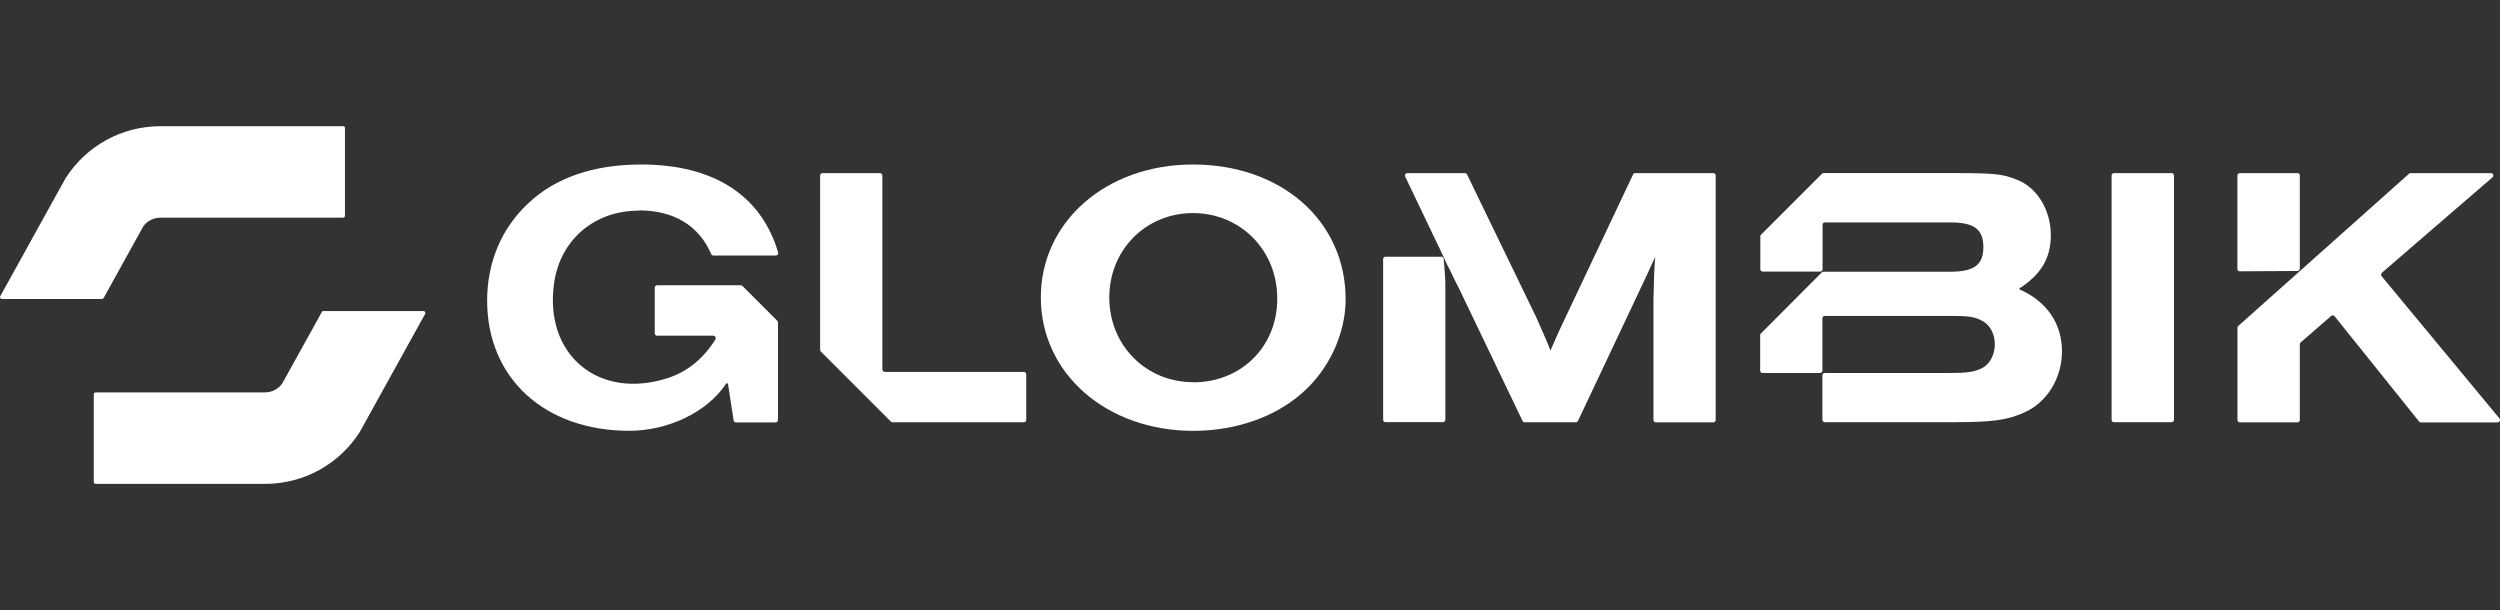
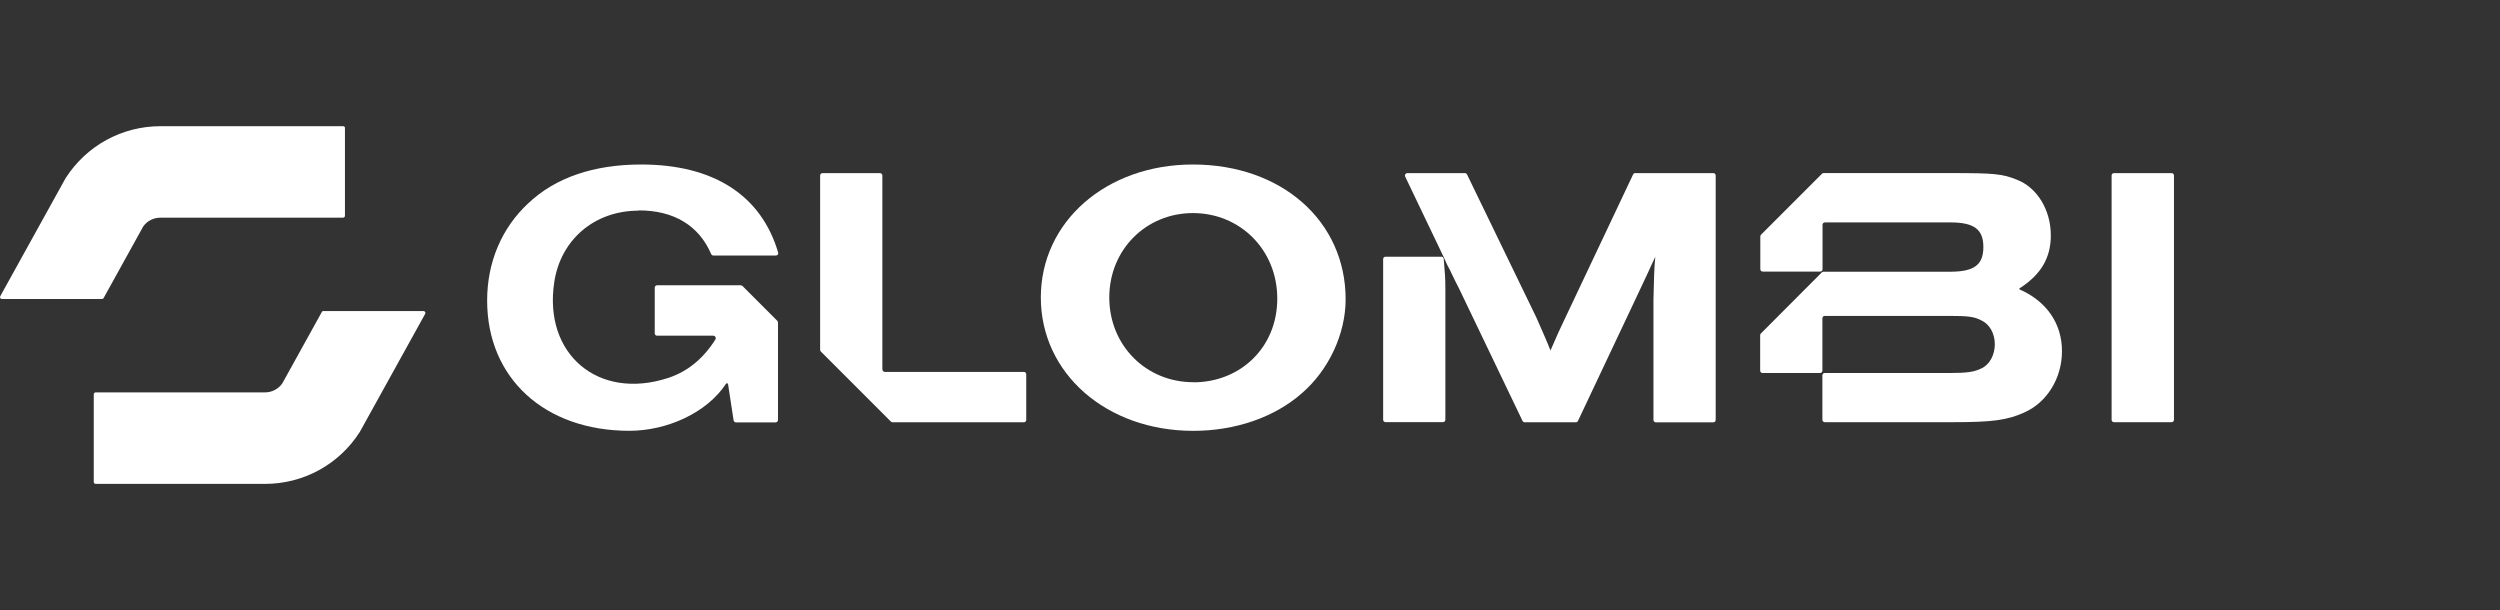
<svg xmlns="http://www.w3.org/2000/svg" id="Ebene_1" data-name="Ebene 1" viewBox="0 0 501.81 122.44">
  <rect x="0" y="0" width="501.81" height="122.44" fill="#333333" stroke="none" />
  <defs>
    <style>
      .cls-1 {
        fill: #fff;
      }
    </style>
  </defs>
  <g>
    <path class="cls-1" d="M69.24,25.7v17.6c0,.22-.17.39-.39.39h-36.63c-1.39,0-2.67.64-3.47,1.76l-7.95,14.37c-.07.13-.2.2-.33.2H.38c-.3,0-.47-.31-.33-.56l13.13-23.72c4.19-6.51,11.29-10.41,19.06-10.41h36.63c.22,0,.39.17.39.39Z" />
    <path class="cls-1" d="M64.93,62.42c-.14,0-.27.07-.33.2l-7.95,14.36c-.8,1.12-2.08,1.78-3.46,1.78H19.21c-.22,0-.39.17-.39.39v17.59c0,.22.17.39.39.39h33.97c7.74,0,14.85-3.89,19.03-10.41l13.13-23.72c.14-.25-.04-.56-.33-.56h-20.1,0Z" />
  </g>
  <g>
    <g>
      <path class="cls-1" d="M128.2,42.23c7.09,0,12.1,3.06,14.55,8.77.07.16.26.29.44.29h12.54c.35,0,.56-.28.46-.61-3.39-11.49-12.96-17.66-27.49-17.66-9.51,0-17.24,2.63-22.69,7.81-5.32,4.95-8.23,11.81-8.23,19.5,0,15.57,11.52,26.14,28.55,26.14,7.62,0,15.6-3.66,19.39-9.43.13-.19.37-.13.42.08l1.11,7.25c.04.23.24.41.47.41h7.96c.27,0,.48-.22.48-.48v-19.53c0-.15-.06-.3-.17-.41l-6.93-6.93c-.11-.11-.26-.17-.41-.17h-16.75c-.27,0-.48.22-.48.48v9.18c0,.25.21.46.46.46h11.28c.39,0,.64.44.43.77-2.44,3.87-5.62,6.45-9.47,7.71-14.01,4.58-25.1-4.74-22.86-19.28,1.3-8.48,8.05-14.3,16.95-14.3v-.04Z" />
      <path class="cls-1" d="M177.11,74.15v-38.93c0-.27-.22-.47-.47-.47h-11.55c-.27,0-.47.22-.47.47v35c0,.13.05.25.14.34l14.06,14.06c.09.09.22.14.34.14h26.36c.27,0,.47-.22.47-.47v-9.17c0-.27-.22-.47-.47-.47h-27.91c-.27,0-.47-.22-.47-.47l-.02-.02Z" />
      <path class="cls-1" d="M239.44,33.02c-17.4,0-30.52,11.48-30.52,26.69s13.12,26.77,30.61,26.77c8.39,0,16.27-2.7,21.74-7.51,5.47-4.7,8.83-11.98,8.83-18.89,0-15.73-12.88-27.06-30.65-27.06h0ZM239.53,76.72c-9.52,0-16.87-7.41-16.87-17s7.36-16.95,16.8-16.95,16.92,7.36,16.92,17.17-7.41,16.8-16.84,16.8h0Z" />
      <path class="cls-1" d="M328.23,34.74c-.19,0-.35.11-.43.28l-13.52,28.58-1.42,3.02-1.19,2.7-.45,1.03c-.53-1.4-1.67-3.97-2.86-6.67l-13.89-28.66c-.08-.16-.25-.27-.43-.27h-11.56c-.35,0-.58.37-.43.69l7.71,16.11.74,1.64c.37.69.77,1.42,1.06,2.11.45.9.82,1.72,1.27,2.54l12.78,26.65c.08.17.25.27.43.27h10.27c.19,0,.36-.11.43-.28l12.09-25.59,2.01-4.28c.45-.98.77-1.72,1.42-3.06-.22,2.09-.29,4.73-.37,8.55v24.2c0,.27.22.47.47.47h11.55c.27,0,.47-.22.47-.47v-49.08c0-.27-.22-.47-.47-.47h-15.7,0ZM289.32,51.53h-11.22c-.27,0-.47.22-.47.47v32.26c0,.27.22.47.47.47h11.55c.27,0,.47-.22.47-.47v-26.21c0-2.3-.07-2.96-.33-6.07-.02-.25-.23-.46-.47-.46h0Z" />
      <path class="cls-1" d="M423.85,35.22v49.05c0,.27.22.47.47.47h11.58c.27,0,.47-.22.47-.47v-49.05c0-.27-.22-.47-.47-.47h-11.58c-.27,0-.47.22-.47.47Z" />
-       <path class="cls-1" d="M478.1,54.75l22.21-19.16c.34-.29.13-.84-.31-.84h-16.14c-.12,0-.23.04-.32.13l-21.9,19.53-12.37,11.02c-.1.09-.16.22-.16.36v18.51c0,.27.22.47.47.47h11.58c.27,0,.47-.22.47-.47v-15.2c0-.13.06-.27.16-.36l6.13-5.32c.21-.18.52-.15.69.06l16.95,21.12c.09.12.22.18.38.18h15.39c.4,0,.63-.47.37-.79l-23.65-28.55c-.17-.2-.14-.5.05-.67h0ZM449.1,35.22v18.77c0,.27.22.48.48.47l11.58-.07c.26,0,.47-.22.47-.47v-18.7c0-.27-.22-.47-.47-.47h-11.58c-.27,0-.47.22-.47.47h0Z" />
    </g>
    <path class="cls-1" d="M405.39,58.07c-.08-.04-.09-.14-.02-.19,4.3-2.76,6.28-6.11,6.28-10.63,0-5.08-2.72-9.58-6.77-11.16-2.91-1.19-4.55-1.35-13.12-1.35h-25.71c-.13,0-.25.05-.34.14l-12.23,12.23c-.09.09-.14.22-.14.34v6.59c0,.27.22.47.47.47h11.55c.27,0,.47-.22.47-.47v-8.93c0-.27.22-.47.47-.47h25.14c4.78,0,6.67,1.35,6.67,4.95s-1.88,4.95-6.67,4.95h-25.42c-.13,0-.25.05-.34.14l-12.23,12.26c-.09.09-.14.22-.14.34v7.12c0,.27.22.47.47.47h11.55c.27,0,.47-.22.47-.47v-10.52c0-.27.22-.47.47-.47h25.14c3.52,0,4.86.13,6.3.9,1.64.74,2.7,2.62,2.7,4.78s-1.06,4.13-2.7,4.86c-1.42.69-2.78.92-6.3.92h-25.14c-.27,0-.47.22-.47.47v8.93c0,.27.22.47.47.47h25.83c7.78,0,10.79-.39,14.23-1.95,4.58-2.03,7.56-6.9,7.56-12.3s-2.92-9.95-8.57-12.43h.05Z" />
  </g>
</svg>